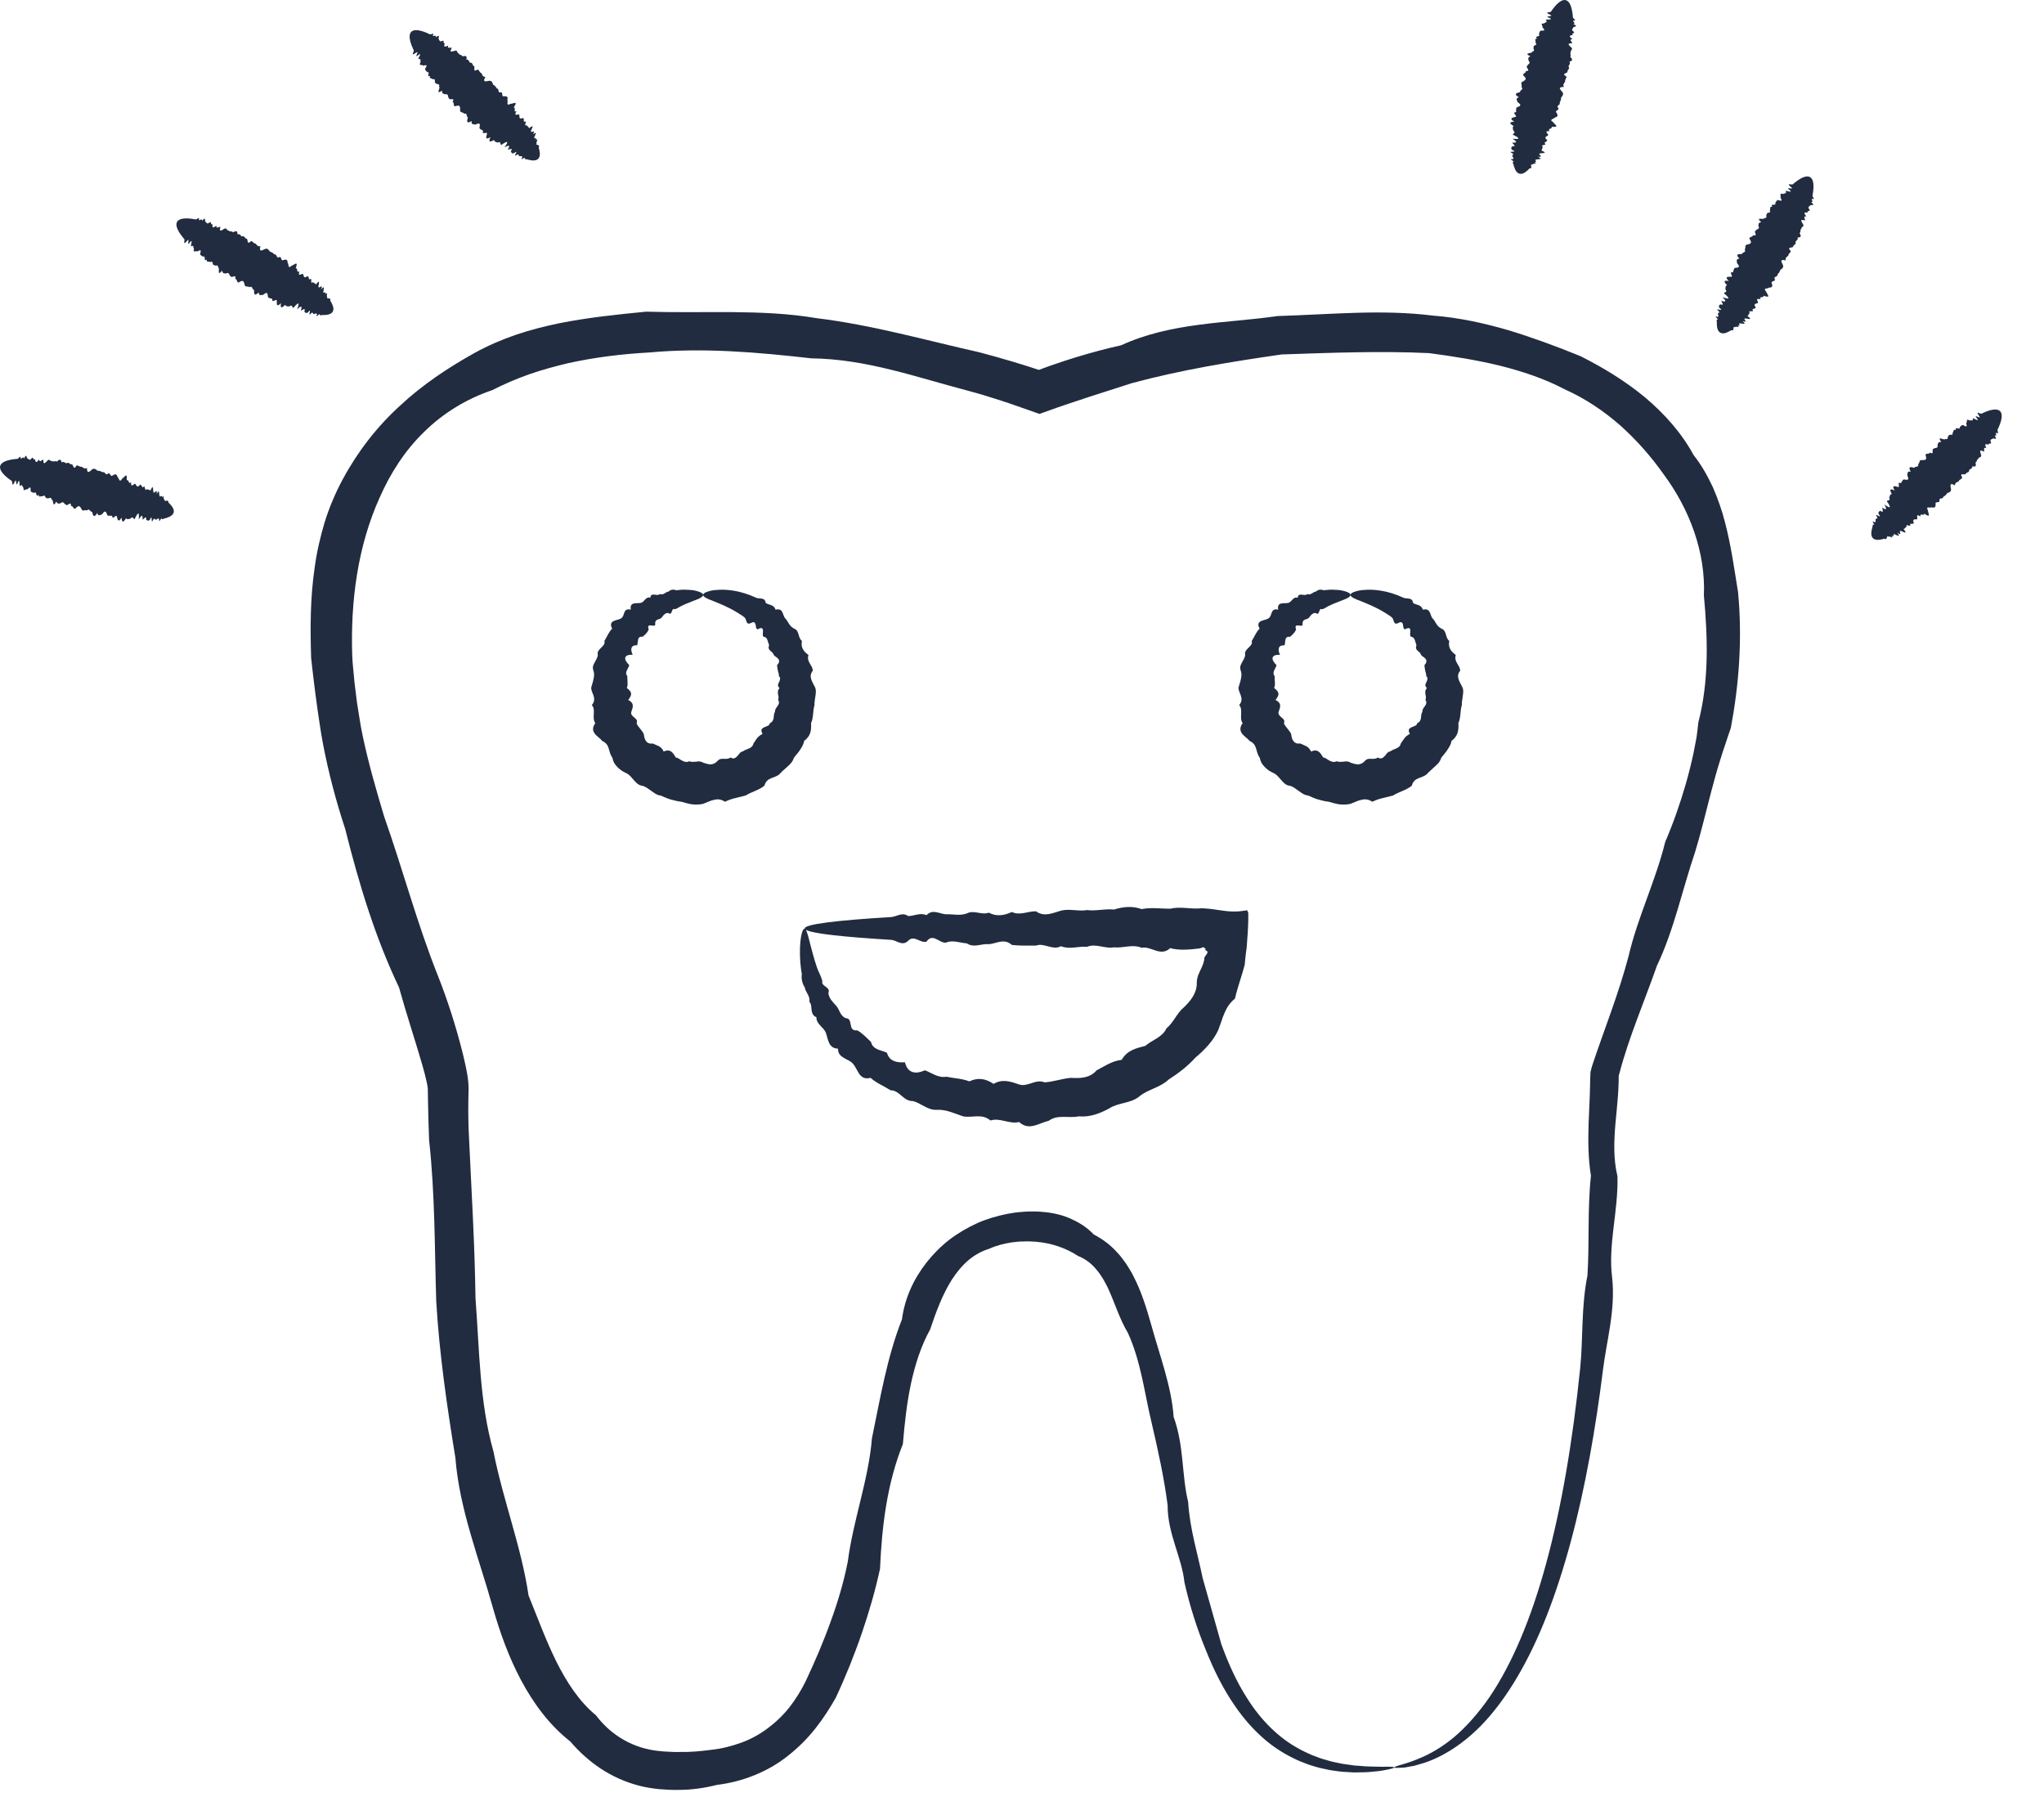
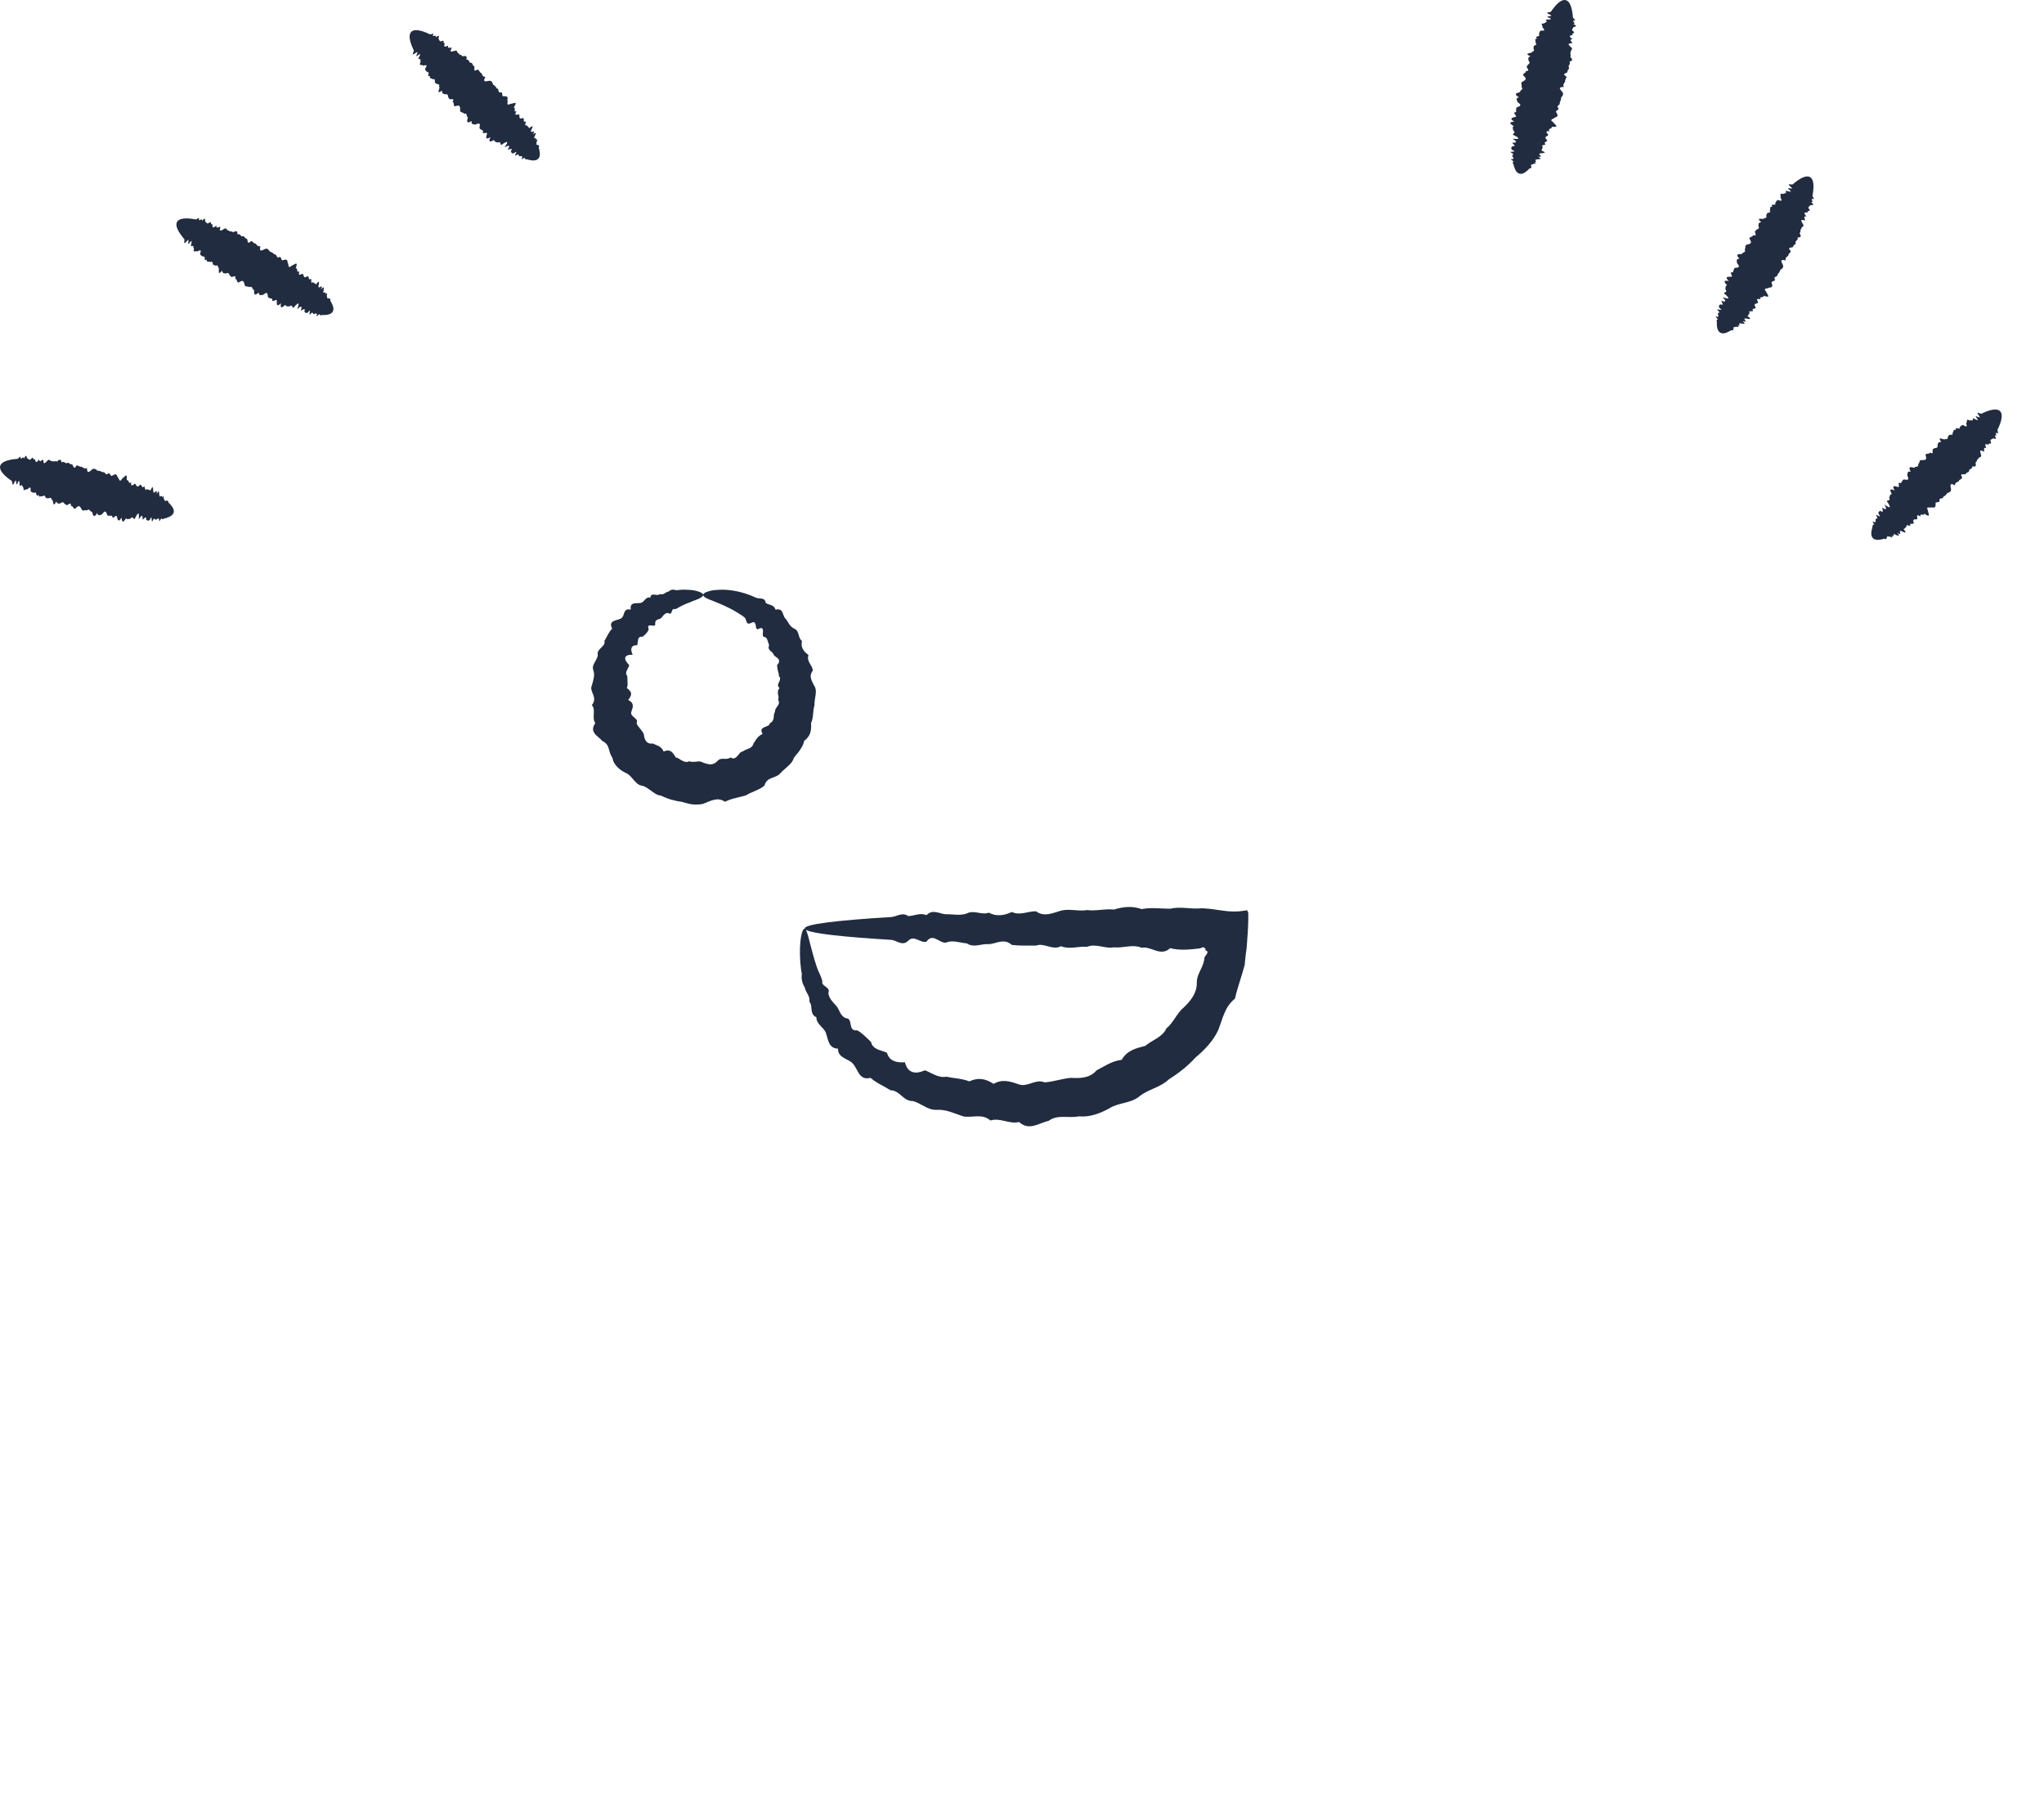
<svg xmlns="http://www.w3.org/2000/svg" width="43" height="38" viewBox="0 0 43 38" fill="none">
-   <path d="M29.332 37.184C29.334 37.197 29.254 37.218 29.093 37.247C29.013 37.263 28.911 37.269 28.791 37.281C28.73 37.286 28.665 37.285 28.594 37.287C28.558 37.288 28.522 37.288 28.485 37.289C28.447 37.287 28.407 37.285 28.368 37.282C28.328 37.28 28.286 37.277 28.243 37.275C28.201 37.272 28.157 37.264 28.112 37.259C28.067 37.253 28.021 37.246 27.974 37.239C27.927 37.23 27.88 37.219 27.831 37.208C27.732 37.191 27.632 37.154 27.526 37.123C27.423 37.082 27.314 37.045 27.207 36.988C26.991 36.883 26.769 36.742 26.562 36.556C26.354 36.372 26.157 36.148 25.981 35.891C25.743 35.55 25.541 35.151 25.367 34.714C25.187 34.277 25.032 33.8 24.917 33.289C24.863 32.765 24.561 32.262 24.564 31.673C24.492 31.1 24.362 30.511 24.22 29.903C24.075 29.298 24.003 28.645 23.727 28.04C23.555 27.753 23.462 27.44 23.326 27.138C23.293 27.06 23.251 26.99 23.212 26.916C23.167 26.848 23.125 26.775 23.07 26.715C22.967 26.586 22.833 26.484 22.681 26.424C22.415 26.25 22.114 26.151 21.786 26.123C21.704 26.12 21.62 26.112 21.537 26.118C21.495 26.12 21.452 26.117 21.411 26.123L21.287 26.137C21.125 26.162 20.964 26.201 20.815 26.27C20.655 26.318 20.504 26.402 20.37 26.515C20.237 26.629 20.122 26.77 20.023 26.924C19.826 27.235 19.692 27.598 19.567 27.97C19.374 28.319 19.249 28.713 19.162 29.119C19.076 29.527 19.03 29.949 18.994 30.38C18.667 31.197 18.554 32.074 18.513 33.005C18.415 33.455 18.286 33.905 18.131 34.358C18.054 34.584 17.968 34.809 17.878 35.037C17.786 35.263 17.688 35.491 17.581 35.72C17.456 35.94 17.317 36.157 17.153 36.364C16.99 36.57 16.8 36.762 16.587 36.93C16.162 37.274 15.621 37.486 15.081 37.551C14.816 37.618 14.542 37.657 14.27 37.656C14.133 37.661 14.001 37.649 13.865 37.64C13.726 37.626 13.576 37.603 13.436 37.565C13.151 37.491 12.878 37.367 12.636 37.207C12.393 37.046 12.18 36.851 11.998 36.638C11.553 36.289 11.219 35.83 10.961 35.347C10.703 34.863 10.519 34.349 10.37 33.828C10.225 33.307 10.05 32.796 9.9 32.273C9.749 31.75 9.623 31.217 9.58 30.669C9.404 29.588 9.243 28.491 9.177 27.375C9.142 26.254 9.153 25.128 9.027 23.986C9.017 23.7 9.007 23.412 9.003 23.125L9 22.908L8.994 22.857L8.98 22.779C8.956 22.664 8.921 22.533 8.884 22.404C8.731 21.877 8.548 21.329 8.394 20.773C7.894 19.724 7.552 18.598 7.261 17.436C7.074 16.869 6.919 16.287 6.8 15.678C6.771 15.525 6.744 15.367 6.723 15.217C6.702 15.065 6.675 14.914 6.657 14.76C6.638 14.607 6.615 14.455 6.598 14.3C6.581 14.146 6.56 13.992 6.545 13.836C6.526 13.212 6.525 12.578 6.62 11.941C6.661 11.622 6.736 11.306 6.828 10.993C6.925 10.681 7.052 10.377 7.209 10.086C7.521 9.505 7.929 8.978 8.41 8.54C8.885 8.095 9.424 7.738 9.982 7.426C10.262 7.271 10.556 7.146 10.854 7.043C11.153 6.941 11.459 6.865 11.762 6.801C12.375 6.679 12.986 6.616 13.592 6.557C14.203 6.575 14.802 6.563 15.401 6.566C15.999 6.572 16.597 6.594 17.18 6.694C18.356 6.837 19.479 7.16 20.605 7.412C20.842 7.474 21.078 7.541 21.312 7.611C21.43 7.645 21.546 7.683 21.662 7.719L21.835 7.776L21.859 7.781L21.872 7.776L21.941 7.75C22.019 7.72 22.096 7.694 22.174 7.667C22.329 7.612 22.486 7.563 22.642 7.514C22.956 7.418 23.272 7.334 23.589 7.263C24.11 7.023 24.665 6.907 25.22 6.833C25.775 6.759 26.331 6.728 26.877 6.649C27.429 6.632 27.975 6.597 28.52 6.581C29.065 6.565 29.611 6.573 30.148 6.64C30.689 6.681 31.22 6.798 31.736 6.948C32.251 7.105 32.752 7.29 33.249 7.493C33.729 7.734 34.189 8.015 34.603 8.357C35.013 8.702 35.377 9.108 35.628 9.573C35.794 9.78 35.921 10.012 36.033 10.248C36.136 10.487 36.224 10.731 36.287 10.98C36.418 11.476 36.484 11.971 36.564 12.459C36.657 13.442 36.583 14.403 36.412 15.314C36.374 15.427 36.331 15.544 36.296 15.658C36.257 15.768 36.222 15.877 36.189 15.986C36.12 16.203 36.061 16.42 36.004 16.636C35.89 17.066 35.791 17.497 35.664 17.912C35.386 18.733 35.215 19.568 34.858 20.315C34.585 21.092 34.264 21.828 34.068 22.582C34.046 22.64 34.055 22.642 34.052 22.767C34.049 22.864 34.044 22.96 34.037 23.057C34.023 23.25 34.002 23.441 33.985 23.63C33.953 24.008 33.938 24.379 34.027 24.747C34.046 25.483 33.827 26.18 33.914 26.87C33.991 27.562 33.796 28.209 33.72 28.835C33.642 29.463 33.55 30.063 33.446 30.632C33.212 31.915 32.909 33.048 32.536 33.998C32.164 34.947 31.711 35.71 31.225 36.232C30.737 36.756 30.23 37.017 29.878 37.112C29.835 37.125 29.793 37.137 29.754 37.148C29.715 37.154 29.678 37.161 29.644 37.168C29.61 37.173 29.579 37.179 29.551 37.185C29.522 37.186 29.496 37.188 29.473 37.19C29.381 37.196 29.333 37.194 29.332 37.184C29.331 37.172 29.386 37.152 29.492 37.123C29.599 37.092 29.757 37.042 29.952 36.953C30.147 36.864 30.378 36.727 30.618 36.522C30.856 36.316 31.102 36.042 31.337 35.701C31.804 35.014 32.212 34.055 32.529 32.884C32.848 31.714 33.084 30.333 33.243 28.781C33.306 28.159 33.261 27.504 33.395 26.835C33.44 26.16 33.392 25.458 33.469 24.734C33.409 24.37 33.408 24.002 33.42 23.629C33.428 23.442 33.436 23.253 33.444 23.063C33.446 22.968 33.449 22.873 33.452 22.778L33.453 22.706V22.688L33.455 22.661L33.457 22.605L33.46 22.549C33.467 22.53 33.47 22.511 33.475 22.493L33.49 22.437C33.495 22.419 33.501 22.397 33.505 22.389C33.751 21.651 34.051 20.911 34.261 20.115C34.446 19.311 34.824 18.549 35.032 17.711C35.203 17.312 35.347 16.901 35.469 16.477C35.529 16.266 35.582 16.051 35.628 15.837C35.648 15.729 35.67 15.621 35.69 15.514C35.703 15.408 35.719 15.308 35.728 15.199C35.954 14.338 35.928 13.421 35.845 12.528C35.885 11.615 35.539 10.706 34.999 9.979C34.737 9.608 34.435 9.264 34.091 8.955C33.743 8.649 33.348 8.382 32.91 8.187C32.486 7.963 32.019 7.81 31.541 7.69C31.06 7.574 30.566 7.495 30.063 7.429C29.047 7.381 28.018 7.421 26.961 7.457C25.917 7.608 24.857 7.778 23.807 8.062C23.509 8.158 23.211 8.253 22.911 8.35C22.762 8.4 22.613 8.45 22.463 8.499L22.24 8.575L21.867 8.708C21.707 8.652 21.547 8.595 21.387 8.539C21.276 8.501 21.165 8.461 21.053 8.426C20.829 8.353 20.603 8.284 20.374 8.223C19.835 8.082 19.299 7.915 18.75 7.78C18.203 7.645 17.641 7.545 17.069 7.539C15.943 7.411 14.795 7.31 13.653 7.416C13.082 7.447 12.512 7.517 11.955 7.64C11.677 7.705 11.402 7.781 11.133 7.874C10.866 7.969 10.605 8.08 10.355 8.208C9.819 8.389 9.323 8.69 8.923 9.086C8.517 9.478 8.211 9.959 7.986 10.47C7.526 11.491 7.372 12.642 7.41 13.792C7.416 13.936 7.431 14.079 7.445 14.223C7.456 14.367 7.477 14.51 7.494 14.653C7.51 14.797 7.536 14.939 7.558 15.082C7.58 15.228 7.604 15.361 7.634 15.501C7.752 16.058 7.914 16.621 8.082 17.18C8.471 18.282 8.77 19.414 9.2 20.496C9.416 21.038 9.591 21.589 9.737 22.169C9.772 22.317 9.807 22.463 9.834 22.628C9.84 22.669 9.845 22.717 9.851 22.761C9.856 22.806 9.857 22.871 9.858 22.92L9.853 23.131C9.848 23.414 9.853 23.696 9.869 23.978C9.921 25.103 9.989 26.211 10.003 27.311C10.087 28.403 10.086 29.5 10.38 30.532C10.483 31.055 10.632 31.562 10.772 32.062C10.912 32.563 11.044 33.055 11.119 33.565C11.31 34.037 11.482 34.506 11.699 34.946C11.916 35.382 12.182 35.795 12.538 36.087C12.814 36.457 13.212 36.709 13.636 36.801C13.742 36.826 13.847 36.838 13.959 36.847C14.075 36.852 14.19 36.863 14.304 36.858C14.532 36.863 14.754 36.84 14.969 36.812C15.186 36.789 15.393 36.735 15.593 36.663C15.793 36.591 15.979 36.488 16.149 36.361C16.32 36.234 16.475 36.085 16.609 35.916C16.742 35.745 16.857 35.558 16.953 35.362C17.046 35.163 17.136 34.962 17.223 34.759C17.307 34.554 17.391 34.35 17.466 34.139C17.62 33.721 17.749 33.29 17.835 32.854C17.95 31.969 18.273 31.131 18.343 30.259C18.52 29.409 18.659 28.557 18.975 27.756C19.031 27.32 19.216 26.911 19.495 26.556C19.636 26.379 19.796 26.217 19.977 26.077C20.159 25.939 20.358 25.825 20.562 25.731C20.769 25.64 20.984 25.579 21.198 25.536L21.358 25.51C21.412 25.501 21.465 25.5 21.519 25.495C21.626 25.483 21.733 25.487 21.84 25.488C22.055 25.502 22.273 25.534 22.476 25.619C22.677 25.701 22.867 25.817 23.01 25.972C23.199 26.068 23.368 26.198 23.502 26.349C23.574 26.422 23.63 26.505 23.689 26.584C23.741 26.667 23.796 26.75 23.838 26.836C24.017 27.177 24.121 27.531 24.218 27.869C24.405 28.544 24.646 29.172 24.69 29.81C24.912 30.414 24.857 31.037 24.995 31.595C25.031 32.172 25.198 32.694 25.3 33.197C25.439 33.688 25.569 34.151 25.693 34.589C25.846 35.014 26.024 35.398 26.233 35.723C26.541 36.216 26.925 36.573 27.314 36.784C27.409 36.841 27.509 36.88 27.601 36.924C27.697 36.958 27.788 36.999 27.88 37.021C27.925 37.034 27.969 37.047 28.012 37.059C28.057 37.068 28.099 37.078 28.142 37.087C28.184 37.095 28.224 37.105 28.265 37.111C28.305 37.117 28.344 37.122 28.382 37.127C28.421 37.133 28.457 37.138 28.494 37.143C28.53 37.146 28.565 37.148 28.599 37.15C28.667 37.155 28.73 37.163 28.79 37.163C28.907 37.164 29.006 37.171 29.087 37.169C29.247 37.166 29.331 37.17 29.332 37.184Z" fill="#212C40" />
  <path d="M14.792 12.516C14.792 12.543 14.758 12.57 14.696 12.598C14.665 12.613 14.627 12.625 14.582 12.643C14.54 12.662 14.489 12.682 14.434 12.702C14.398 12.717 14.36 12.737 14.32 12.755C14.3 12.767 14.28 12.779 14.259 12.79C14.239 12.802 14.217 12.812 14.194 12.818C14.121 12.771 14.148 12.969 14.059 12.896C13.999 12.892 13.957 12.937 13.922 12.99C13.886 13.042 13.793 13.011 13.782 13.105C13.798 13.178 13.752 13.165 13.705 13.158C13.659 13.152 13.614 13.155 13.647 13.24C13.622 13.309 13.573 13.351 13.519 13.396C13.455 13.387 13.433 13.418 13.424 13.456C13.415 13.494 13.416 13.539 13.404 13.575C13.262 13.569 13.26 13.668 13.31 13.775C13.119 13.766 13.11 13.871 13.238 13.993C13.226 14.031 13.205 14.065 13.188 14.102C13.18 14.121 13.173 14.141 13.172 14.162C13.173 14.183 13.181 14.204 13.197 14.227C13.197 14.268 13.199 14.309 13.201 14.351C13.205 14.392 13.204 14.432 13.187 14.474C13.241 14.516 13.275 14.554 13.276 14.594C13.278 14.614 13.272 14.634 13.261 14.656C13.252 14.678 13.236 14.7 13.215 14.725C13.347 14.791 13.319 14.87 13.281 14.976C13.264 15.027 13.305 15.062 13.341 15.093C13.379 15.126 13.418 15.153 13.392 15.216C13.405 15.26 13.44 15.293 13.466 15.329C13.493 15.366 13.524 15.399 13.543 15.442C13.547 15.467 13.55 15.494 13.557 15.52C13.565 15.544 13.575 15.568 13.588 15.587C13.602 15.607 13.62 15.624 13.643 15.634C13.667 15.644 13.698 15.647 13.734 15.642C13.78 15.663 13.824 15.681 13.866 15.701C13.907 15.723 13.937 15.759 13.961 15.81C14.109 15.748 14.153 15.834 14.218 15.937C14.267 15.941 14.305 15.98 14.35 16.002C14.394 16.024 14.442 16.045 14.497 16.016C14.544 16.032 14.595 16.029 14.645 16.024C14.695 16.016 14.743 16.013 14.792 16.045C14.842 16.062 14.895 16.078 14.945 16.081C14.996 16.08 15.046 16.061 15.088 16.016C15.128 15.966 15.173 15.961 15.225 15.964C15.275 15.967 15.328 15.967 15.368 15.936C15.437 15.98 15.478 15.942 15.513 15.905C15.55 15.868 15.571 15.813 15.624 15.81C15.663 15.782 15.709 15.765 15.754 15.747C15.801 15.729 15.838 15.697 15.851 15.641C15.864 15.621 15.878 15.603 15.89 15.583C15.903 15.563 15.915 15.543 15.93 15.526C15.945 15.508 15.96 15.492 15.98 15.479C15.998 15.464 16.017 15.451 16.042 15.441C15.993 15.348 16.028 15.324 16.076 15.301C16.122 15.279 16.194 15.267 16.193 15.216C16.248 15.193 16.268 15.151 16.275 15.106C16.28 15.059 16.279 15.012 16.304 14.975C16.299 14.928 16.33 14.893 16.357 14.854C16.387 14.816 16.4 14.771 16.37 14.725C16.377 14.704 16.378 14.683 16.378 14.661C16.375 14.64 16.37 14.619 16.367 14.598C16.359 14.555 16.365 14.515 16.399 14.474C16.349 14.432 16.367 14.393 16.389 14.35C16.409 14.307 16.427 14.262 16.388 14.227L16.38 14.168L16.364 14.11C16.355 14.072 16.352 14.033 16.347 13.993C16.405 13.933 16.396 13.891 16.37 13.859C16.345 13.827 16.294 13.807 16.275 13.775C16.259 13.696 16.131 13.69 16.181 13.575C16.166 13.541 16.159 13.503 16.145 13.467C16.133 13.432 16.113 13.401 16.065 13.396C16.035 13.379 16.052 13.318 16.051 13.269C16.051 13.22 16.028 13.189 15.938 13.24C15.902 13.231 15.904 13.18 15.895 13.14C15.885 13.1 15.866 13.07 15.802 13.105C15.685 13.166 15.712 13.027 15.663 12.99C15.619 12.951 15.569 12.926 15.525 12.896C15.319 12.766 15.132 12.698 15.002 12.643C14.869 12.596 14.792 12.556 14.792 12.516C14.792 12.494 14.816 12.473 14.864 12.454C14.912 12.438 14.986 12.413 15.082 12.411C15.273 12.394 15.568 12.418 15.904 12.574C15.967 12.607 16.097 12.558 16.108 12.684C16.14 12.708 16.184 12.716 16.226 12.732C16.267 12.749 16.302 12.776 16.314 12.827C16.392 12.806 16.433 12.831 16.455 12.874C16.478 12.916 16.487 12.97 16.516 13.007C16.551 13.038 16.571 13.083 16.598 13.123C16.623 13.163 16.655 13.199 16.706 13.225C16.825 13.269 16.78 13.416 16.871 13.484C16.843 13.615 16.896 13.698 17.008 13.78C16.987 13.844 17.002 13.896 17.03 13.947C17.045 13.972 17.061 13.998 17.075 14.024C17.088 14.051 17.097 14.078 17.101 14.107C17.047 14.176 17.048 14.231 17.065 14.288C17.081 14.345 17.119 14.401 17.147 14.461C17.174 14.522 17.162 14.585 17.154 14.646C17.149 14.678 17.143 14.708 17.141 14.739C17.135 14.771 17.132 14.801 17.135 14.834C17.096 14.955 17.119 15.092 17.062 15.214C17.068 15.286 17.064 15.357 17.044 15.421C17.022 15.486 16.977 15.543 16.916 15.588C16.907 15.66 16.868 15.717 16.831 15.776C16.793 15.836 16.744 15.885 16.702 15.941C16.691 15.977 16.675 16.009 16.654 16.038C16.632 16.066 16.607 16.091 16.581 16.115L16.501 16.187C16.474 16.211 16.446 16.233 16.423 16.26C16.378 16.318 16.303 16.343 16.233 16.368C16.163 16.395 16.107 16.434 16.081 16.53C15.965 16.625 15.814 16.656 15.686 16.736L15.467 16.791C15.393 16.807 15.322 16.833 15.252 16.867C15.163 16.81 15.09 16.809 15.017 16.828C14.944 16.843 14.87 16.882 14.792 16.911C14.715 16.929 14.636 16.93 14.56 16.922C14.483 16.911 14.407 16.888 14.334 16.867C14.258 16.86 14.184 16.839 14.11 16.82C14.037 16.799 13.968 16.765 13.899 16.737C13.82 16.731 13.76 16.679 13.699 16.637C13.636 16.595 13.582 16.544 13.504 16.53C13.424 16.518 13.375 16.457 13.326 16.403C13.276 16.348 13.236 16.288 13.164 16.261C13.13 16.244 13.096 16.226 13.067 16.205C13.037 16.183 13.009 16.159 12.985 16.134C12.96 16.108 12.938 16.079 12.919 16.049C12.902 16.016 12.891 15.98 12.883 15.942C12.841 15.885 12.824 15.812 12.805 15.745C12.785 15.677 12.749 15.624 12.669 15.588C12.629 15.534 12.554 15.492 12.512 15.434C12.47 15.378 12.454 15.306 12.524 15.214C12.482 15.158 12.489 15.087 12.492 15.022C12.492 14.955 12.502 14.89 12.45 14.834C12.48 14.798 12.495 14.765 12.497 14.734C12.502 14.703 12.498 14.673 12.489 14.643C12.471 14.584 12.432 14.523 12.438 14.462C12.454 14.402 12.475 14.344 12.486 14.286C12.498 14.227 12.507 14.171 12.484 14.109C12.472 14.077 12.47 14.046 12.475 14.017C12.482 13.99 12.495 13.963 12.51 13.937C12.539 13.885 12.569 13.836 12.577 13.78C12.558 13.715 12.602 13.67 12.644 13.629C12.685 13.587 12.733 13.552 12.714 13.485C12.772 13.396 12.804 13.296 12.879 13.226C12.828 13.132 12.861 13.089 12.911 13.065C12.963 13.04 13.03 13.035 13.069 13.007C13.11 12.982 13.118 12.927 13.136 12.881C13.155 12.836 13.19 12.804 13.271 12.827C13.255 12.745 13.284 12.709 13.33 12.697C13.375 12.685 13.434 12.693 13.477 12.684C13.562 12.669 13.576 12.545 13.681 12.574C13.694 12.445 13.835 12.558 13.878 12.497C13.963 12.528 13.998 12.452 14.062 12.447C14.086 12.425 14.112 12.412 14.14 12.406C14.168 12.403 14.198 12.407 14.229 12.418C14.281 12.413 14.33 12.406 14.376 12.405C14.446 12.407 14.506 12.409 14.557 12.414C14.61 12.42 14.654 12.433 14.688 12.443C14.758 12.465 14.792 12.489 14.792 12.516Z" fill="#212C40" />
-   <path d="M28.411 12.516C28.411 12.543 28.377 12.57 28.315 12.598C28.284 12.613 28.245 12.625 28.202 12.643C28.158 12.662 28.108 12.682 28.053 12.702C28.017 12.717 27.979 12.737 27.938 12.755C27.919 12.767 27.899 12.78 27.878 12.79C27.858 12.802 27.836 12.813 27.812 12.819C27.74 12.771 27.767 12.97 27.678 12.896C27.618 12.892 27.576 12.938 27.541 12.991C27.505 13.042 27.412 13.013 27.401 13.105C27.417 13.179 27.371 13.166 27.324 13.159C27.278 13.153 27.233 13.156 27.266 13.24C27.241 13.31 27.191 13.352 27.138 13.398C27.073 13.387 27.052 13.418 27.042 13.456C27.033 13.495 27.035 13.541 27.023 13.576C26.881 13.569 26.878 13.669 26.928 13.776C26.737 13.767 26.729 13.871 26.855 13.994C26.844 14.031 26.823 14.066 26.806 14.103C26.798 14.122 26.791 14.141 26.791 14.162C26.791 14.183 26.799 14.205 26.815 14.227C26.815 14.269 26.816 14.309 26.82 14.351C26.823 14.392 26.822 14.432 26.804 14.474C26.859 14.516 26.893 14.555 26.894 14.594C26.896 14.614 26.891 14.634 26.879 14.656C26.87 14.678 26.855 14.7 26.833 14.725C26.965 14.791 26.938 14.869 26.899 14.975C26.882 15.027 26.924 15.062 26.959 15.093C26.997 15.126 27.036 15.153 27.01 15.216C27.024 15.26 27.059 15.292 27.085 15.329C27.111 15.365 27.143 15.399 27.162 15.441C27.166 15.466 27.169 15.494 27.176 15.52C27.183 15.544 27.193 15.566 27.207 15.587C27.221 15.606 27.239 15.622 27.262 15.633C27.285 15.644 27.317 15.646 27.354 15.641C27.399 15.661 27.443 15.68 27.485 15.701C27.526 15.723 27.556 15.759 27.58 15.81C27.729 15.748 27.772 15.834 27.837 15.936C27.886 15.941 27.924 15.979 27.968 16.002C28.014 16.024 28.061 16.045 28.116 16.016C28.163 16.032 28.214 16.029 28.264 16.024C28.314 16.016 28.362 16.013 28.412 16.045C28.461 16.062 28.513 16.078 28.564 16.081C28.616 16.08 28.665 16.061 28.707 16.016C28.747 15.966 28.792 15.96 28.844 15.964C28.894 15.967 28.947 15.967 28.986 15.936C29.055 15.98 29.096 15.942 29.131 15.905C29.168 15.868 29.19 15.813 29.243 15.81C29.282 15.782 29.327 15.765 29.373 15.746C29.419 15.729 29.457 15.697 29.469 15.641C29.498 15.603 29.52 15.561 29.549 15.526C29.563 15.508 29.579 15.492 29.598 15.479C29.616 15.464 29.636 15.451 29.66 15.441C29.611 15.348 29.647 15.324 29.694 15.301C29.741 15.279 29.813 15.267 29.812 15.216C29.866 15.193 29.887 15.151 29.893 15.106C29.899 15.059 29.897 15.012 29.923 14.975C29.918 14.928 29.948 14.893 29.976 14.854C30.006 14.816 30.018 14.771 29.988 14.725C29.996 14.704 29.997 14.683 29.997 14.661C29.993 14.64 29.989 14.619 29.986 14.598C29.978 14.555 29.984 14.515 30.018 14.473C29.967 14.432 29.986 14.393 30.008 14.349C30.028 14.307 30.045 14.262 30.007 14.227L29.998 14.167L29.982 14.11C29.973 14.072 29.97 14.032 29.966 13.993C30.023 13.933 30.014 13.891 29.988 13.859C29.964 13.826 29.913 13.807 29.893 13.775C29.877 13.696 29.75 13.69 29.799 13.575C29.785 13.541 29.777 13.503 29.764 13.467C29.751 13.432 29.731 13.401 29.684 13.396C29.653 13.379 29.67 13.318 29.669 13.268C29.67 13.22 29.647 13.189 29.556 13.24C29.52 13.231 29.523 13.18 29.514 13.14C29.504 13.1 29.485 13.07 29.421 13.105C29.304 13.166 29.331 13.027 29.282 12.99C29.238 12.951 29.188 12.926 29.144 12.896C28.938 12.766 28.751 12.698 28.62 12.643C28.488 12.596 28.411 12.556 28.411 12.516C28.411 12.494 28.435 12.473 28.483 12.454C28.531 12.438 28.605 12.413 28.7 12.411C28.891 12.394 29.186 12.418 29.522 12.574C29.586 12.607 29.715 12.558 29.726 12.684C29.758 12.708 29.803 12.716 29.845 12.732C29.885 12.749 29.92 12.776 29.932 12.827C30.01 12.806 30.052 12.831 30.074 12.874C30.097 12.916 30.106 12.97 30.134 13.007C30.17 13.038 30.19 13.083 30.215 13.123C30.242 13.163 30.273 13.199 30.324 13.225C30.443 13.269 30.398 13.416 30.489 13.484C30.462 13.615 30.515 13.698 30.626 13.78C30.606 13.844 30.62 13.896 30.649 13.947C30.663 13.972 30.679 13.998 30.694 14.024C30.706 14.051 30.716 14.078 30.72 14.107C30.665 14.176 30.667 14.231 30.684 14.288C30.7 14.344 30.738 14.401 30.766 14.461C30.793 14.522 30.781 14.584 30.772 14.646C30.767 14.677 30.762 14.708 30.759 14.739C30.753 14.77 30.75 14.801 30.753 14.834C30.714 14.954 30.736 15.092 30.68 15.214C30.686 15.284 30.682 15.356 30.662 15.421C30.64 15.486 30.596 15.543 30.535 15.588C30.526 15.659 30.487 15.717 30.449 15.776C30.412 15.835 30.363 15.885 30.321 15.941C30.31 15.977 30.294 16.009 30.273 16.038C30.251 16.066 30.226 16.091 30.199 16.114C30.147 16.165 30.092 16.208 30.041 16.26C29.997 16.318 29.922 16.343 29.852 16.368C29.782 16.395 29.726 16.434 29.7 16.53C29.584 16.625 29.433 16.656 29.306 16.736L29.086 16.791C29.012 16.807 28.942 16.833 28.87 16.867C28.782 16.81 28.709 16.809 28.635 16.828C28.562 16.843 28.489 16.882 28.412 16.911C28.334 16.929 28.255 16.93 28.178 16.922C28.101 16.911 28.026 16.888 27.952 16.867C27.876 16.86 27.802 16.839 27.728 16.819C27.655 16.799 27.587 16.764 27.518 16.736C27.439 16.73 27.378 16.679 27.317 16.637C27.255 16.595 27.202 16.543 27.124 16.53C27.043 16.518 26.994 16.457 26.946 16.402C26.895 16.348 26.855 16.287 26.782 16.26C26.749 16.243 26.716 16.226 26.685 16.205C26.657 16.183 26.629 16.159 26.604 16.134C26.579 16.108 26.557 16.079 26.538 16.049C26.521 16.016 26.51 15.98 26.502 15.942C26.46 15.886 26.443 15.812 26.424 15.745C26.404 15.677 26.368 15.624 26.288 15.588C26.247 15.534 26.173 15.492 26.13 15.435C26.089 15.378 26.073 15.306 26.142 15.214C26.101 15.159 26.108 15.088 26.11 15.022C26.11 14.955 26.12 14.89 26.069 14.834C26.098 14.798 26.113 14.766 26.116 14.734C26.12 14.703 26.116 14.673 26.107 14.644C26.089 14.584 26.05 14.523 26.055 14.462C26.072 14.402 26.094 14.344 26.105 14.286C26.117 14.227 26.124 14.171 26.102 14.109C26.09 14.076 26.088 14.046 26.093 14.017C26.1 13.989 26.113 13.963 26.128 13.937C26.157 13.885 26.188 13.836 26.196 13.78C26.176 13.715 26.221 13.67 26.263 13.629C26.304 13.587 26.352 13.552 26.332 13.486C26.391 13.397 26.423 13.296 26.499 13.226C26.446 13.132 26.48 13.089 26.53 13.066C26.581 13.042 26.649 13.036 26.687 13.007C26.729 12.983 26.737 12.927 26.756 12.882C26.774 12.836 26.81 12.804 26.889 12.828C26.874 12.745 26.903 12.71 26.948 12.698C26.994 12.686 27.052 12.693 27.096 12.685C27.181 12.669 27.195 12.546 27.3 12.576C27.314 12.446 27.454 12.558 27.496 12.498C27.582 12.528 27.617 12.452 27.68 12.447C27.704 12.426 27.731 12.413 27.759 12.407C27.787 12.403 27.817 12.407 27.847 12.418C27.9 12.413 27.949 12.407 27.995 12.405C28.064 12.407 28.125 12.409 28.176 12.414C28.228 12.42 28.272 12.433 28.307 12.443C28.377 12.465 28.411 12.489 28.411 12.516Z" fill="#212C40" />
  <path d="M16.923 19.539C16.982 19.538 17.015 19.783 17.134 20.19C17.157 20.257 17.176 20.33 17.206 20.405C17.24 20.479 17.277 20.556 17.301 20.642C17.282 20.695 17.328 20.728 17.373 20.761C17.418 20.793 17.454 20.828 17.426 20.894C17.433 20.944 17.455 20.99 17.483 21.034C17.513 21.076 17.551 21.114 17.587 21.155C17.662 21.232 17.666 21.365 17.789 21.419C17.876 21.423 17.884 21.488 17.896 21.557C17.907 21.625 17.93 21.691 18.035 21.676C18.145 21.739 18.23 21.831 18.325 21.922C18.341 22.005 18.397 22.045 18.459 22.075C18.523 22.103 18.596 22.117 18.659 22.148C18.709 22.328 18.868 22.361 19.038 22.348C19.089 22.57 19.254 22.611 19.455 22.517C19.6 22.567 19.732 22.683 19.909 22.652C20.067 22.687 20.234 22.688 20.392 22.75C20.577 22.663 20.736 22.692 20.902 22.803C21.085 22.695 21.25 22.75 21.431 22.812C21.615 22.881 21.785 22.69 21.974 22.771C22.159 22.759 22.336 22.694 22.523 22.676C22.715 22.686 22.923 22.688 23.068 22.519C23.241 22.428 23.396 22.32 23.597 22.297C23.712 22.096 23.894 22.055 24.094 22.003C24.238 21.878 24.452 21.826 24.539 21.634C24.692 21.511 24.754 21.315 24.908 21.19C25.049 21.055 25.178 20.892 25.177 20.685C25.177 20.634 25.184 20.586 25.198 20.542C25.212 20.496 25.234 20.455 25.252 20.412C25.272 20.369 25.295 20.326 25.31 20.28C25.326 20.235 25.337 20.189 25.338 20.141C25.42 20.029 25.409 20.033 25.39 20.008C25.372 19.988 25.34 20 25.364 19.966C25.363 19.964 25.363 19.963 25.363 19.96C25.362 19.96 25.359 19.96 25.358 19.959C25.355 19.958 25.353 19.956 25.35 19.954C25.346 19.949 25.341 19.942 25.333 19.936C25.326 19.93 25.315 19.927 25.303 19.929C25.297 19.929 25.291 19.931 25.285 19.936L25.282 19.939L25.279 19.941L25.27 19.943C25.257 19.946 25.244 19.95 25.231 19.954C25.024 19.977 24.819 20.001 24.617 19.947C24.415 20.137 24.215 19.898 24.018 19.939C23.82 19.859 23.627 19.951 23.434 19.93C23.243 19.965 23.055 19.842 22.869 19.919C22.683 19.903 22.501 19.98 22.321 19.907C22.142 20.001 21.966 19.827 21.794 19.894C21.622 19.893 21.453 19.899 21.287 19.88C21.122 19.731 20.96 19.854 20.803 19.864C20.645 19.847 20.491 19.949 20.34 19.847C20.191 19.836 20.045 19.77 19.903 19.83C19.761 19.852 19.624 19.614 19.49 19.812C19.358 19.847 19.228 19.66 19.105 19.793C18.98 19.915 18.861 19.778 18.746 19.773C18.631 19.765 18.521 19.758 18.416 19.751C17.471 19.687 16.93 19.613 16.93 19.532C16.93 19.444 17.598 19.362 18.746 19.293C18.861 19.286 18.98 19.182 19.105 19.272C19.228 19.273 19.358 19.193 19.49 19.254C19.624 19.115 19.761 19.228 19.903 19.235C20.045 19.228 20.191 19.272 20.34 19.217C20.491 19.137 20.645 19.258 20.803 19.201C20.96 19.286 21.122 19.263 21.287 19.186C21.453 19.268 21.622 19.168 21.794 19.172C21.966 19.298 22.142 19.209 22.321 19.158C22.501 19.112 22.683 19.178 22.869 19.146C23.055 19.171 23.243 19.114 23.434 19.135C23.627 19.076 23.82 19.054 24.018 19.126C24.215 19.085 24.415 19.118 24.617 19.118C24.819 19.068 25.023 19.124 25.231 19.112C25.244 19.11 25.257 19.109 25.27 19.109H25.298L25.333 19.111C25.38 19.113 25.428 19.118 25.474 19.123C25.562 19.135 25.651 19.148 25.74 19.16C25.826 19.172 25.91 19.179 26.005 19.176C26.052 19.175 26.102 19.171 26.157 19.162C26.171 19.161 26.185 19.158 26.199 19.156L26.221 19.153C26.227 19.152 26.239 19.146 26.238 19.154C26.244 19.171 26.252 19.188 26.26 19.204C26.264 19.391 26.253 19.592 26.237 19.785L26.227 19.931L26.207 20.081C26.193 20.198 26.191 20.233 26.185 20.299C26.123 20.536 26.036 20.764 25.98 21.009C25.87 21.099 25.805 21.202 25.758 21.317C25.733 21.373 25.712 21.432 25.692 21.494C25.672 21.554 25.65 21.614 25.627 21.675C25.517 21.908 25.336 22.092 25.147 22.251C24.982 22.435 24.785 22.583 24.584 22.712C24.406 22.882 24.153 22.915 23.972 23.064C23.786 23.219 23.528 23.192 23.337 23.318C23.138 23.427 22.924 23.507 22.696 23.486C22.481 23.531 22.255 23.439 22.062 23.579C21.858 23.626 21.649 23.799 21.439 23.605C21.233 23.656 21.038 23.508 20.837 23.573C20.655 23.418 20.451 23.523 20.261 23.486C20.077 23.424 19.908 23.34 19.715 23.348C19.517 23.364 19.377 23.206 19.204 23.164C19.108 23.168 19.035 23.113 18.966 23.053C18.897 22.994 18.832 22.937 18.736 22.938C18.593 22.846 18.435 22.786 18.314 22.675C18.194 22.709 18.125 22.661 18.076 22.593C18.028 22.522 17.996 22.436 17.944 22.38C17.896 22.319 17.816 22.297 17.751 22.255C17.685 22.215 17.626 22.166 17.63 22.062C17.529 22.059 17.473 22.009 17.443 21.942C17.411 21.876 17.398 21.798 17.375 21.732C17.327 21.603 17.17 21.549 17.175 21.4C17.101 21.372 17.081 21.311 17.073 21.248C17.067 21.184 17.069 21.12 17.028 21.077C17.046 20.947 16.944 20.875 16.93 20.772C16.873 20.685 16.855 20.588 16.868 20.493C16.851 20.406 16.845 20.322 16.836 20.245C16.804 19.783 16.876 19.538 16.923 19.539Z" fill="#212C40" />
  <path d="M6.999 6.557C6.973 6.602 6.911 6.625 6.821 6.628C6.806 6.629 6.79 6.629 6.774 6.628C6.754 6.632 6.733 6.637 6.722 6.624C6.743 6.555 6.628 6.72 6.667 6.616C6.667 6.581 6.635 6.596 6.606 6.607C6.577 6.618 6.593 6.548 6.542 6.593C6.455 6.7 6.58 6.44 6.475 6.576C6.436 6.597 6.42 6.576 6.403 6.556C6.434 6.454 6.36 6.53 6.329 6.533C6.37 6.411 6.319 6.445 6.251 6.507C6.314 6.344 6.276 6.354 6.171 6.478C6.143 6.469 6.151 6.396 6.087 6.447C6.056 6.442 6.013 6.455 6.001 6.412C5.916 6.497 5.891 6.477 5.913 6.376C5.823 6.467 5.819 6.407 5.823 6.335C5.828 6.259 5.71 6.396 5.73 6.293C5.704 6.27 5.656 6.283 5.637 6.248C5.631 6.186 5.629 6.119 5.54 6.201C5.494 6.209 5.442 6.227 5.443 6.151C5.346 6.246 5.343 6.177 5.345 6.099C5.301 6.099 5.316 5.999 5.246 6.044C5.223 6.006 5.15 6.056 5.146 5.987C5.132 5.934 5.118 5.88 5.046 5.929C4.971 5.983 4.998 5.86 4.95 5.87C4.979 5.745 4.864 5.868 4.854 5.811C4.817 5.803 4.827 5.713 4.763 5.752C4.72 5.754 4.678 5.757 4.674 5.693C4.548 5.84 4.638 5.615 4.589 5.634C4.598 5.547 4.523 5.61 4.505 5.575C4.459 5.589 4.492 5.466 4.425 5.516C4.405 5.486 4.339 5.538 4.349 5.459C4.275 5.525 4.335 5.359 4.276 5.402C4.251 5.386 4.223 5.377 4.208 5.346C4.257 5.203 4.171 5.294 4.142 5.29C4.126 5.263 4.053 5.335 4.081 5.236C4.065 5.212 4.075 5.143 4.024 5.183C3.992 5.189 4.09 4.971 3.97 5.13C3.933 5.15 4.007 4.976 3.923 5.081C3.843 5.175 3.893 5.046 3.878 5.032C3.865 5.016 3.852 5 3.84 4.985C3.73 4.848 3.686 4.736 3.725 4.667C3.77 4.59 3.912 4.577 4.118 4.616C4.139 4.62 4.209 4.54 4.182 4.631C4.202 4.641 4.26 4.584 4.25 4.647C4.338 4.539 4.303 4.649 4.321 4.667C4.346 4.673 4.345 4.724 4.396 4.689C4.459 4.634 4.422 4.75 4.474 4.716C4.455 4.803 4.491 4.798 4.554 4.745C4.538 4.83 4.613 4.758 4.637 4.776C4.6 4.901 4.671 4.839 4.723 4.81C4.773 4.786 4.768 4.858 4.811 4.848C4.827 4.885 4.884 4.852 4.902 4.888C4.961 4.852 5.001 4.85 4.994 4.93C5.044 4.911 5.058 4.957 5.088 4.975C5.144 4.949 5.146 5.016 5.184 5.022C5.228 5.018 5.18 5.175 5.282 5.072C5.322 5.075 5.334 5.128 5.379 5.125C5.404 5.158 5.427 5.194 5.479 5.179C5.443 5.318 5.519 5.264 5.579 5.236C5.633 5.221 5.655 5.257 5.678 5.294C5.719 5.302 5.747 5.327 5.775 5.353C5.828 5.336 5.81 5.442 5.87 5.412C5.931 5.38 5.901 5.503 5.961 5.471C6.013 5.455 6.054 5.454 6.05 5.53C6.081 5.547 6.048 5.675 6.136 5.589C6.18 5.583 6.287 5.464 6.22 5.648C6.272 5.623 6.23 5.762 6.3 5.706C6.256 5.845 6.351 5.745 6.376 5.764C6.389 5.804 6.392 5.86 6.448 5.822C6.508 5.778 6.481 5.883 6.517 5.878C6.582 5.822 6.513 5.998 6.582 5.934C6.597 5.962 6.635 5.949 6.643 5.988C6.762 5.836 6.688 6.014 6.701 6.04C6.709 6.077 6.806 5.956 6.754 6.092C6.846 5.979 6.803 6.098 6.802 6.143C6.8 6.19 6.869 6.11 6.846 6.191C6.914 6.113 6.852 6.259 6.885 6.238C6.867 6.305 6.914 6.259 6.919 6.283C6.945 6.271 6.954 6.286 6.948 6.326C6.957 6.339 6.965 6.353 6.972 6.366C7.015 6.445 7.026 6.51 6.999 6.557Z" fill="#212C40" />
  <path d="M11.322 3.341C11.284 3.378 11.219 3.385 11.131 3.364C11.117 3.361 11.101 3.357 11.086 3.352C11.066 3.351 11.043 3.351 11.037 3.335C11.075 3.274 10.921 3.402 10.985 3.313C10.993 3.278 10.96 3.285 10.929 3.287C10.898 3.291 10.932 3.227 10.871 3.257C10.759 3.34 10.947 3.12 10.81 3.224C10.768 3.234 10.758 3.21 10.746 3.186C10.803 3.095 10.712 3.151 10.681 3.146C10.751 3.038 10.694 3.058 10.612 3.1C10.715 2.959 10.676 2.958 10.542 3.052C10.518 3.035 10.544 2.966 10.47 3C10.44 2.986 10.396 2.987 10.396 2.944C10.292 3.004 10.273 2.978 10.32 2.885C10.21 2.95 10.222 2.892 10.243 2.824C10.269 2.751 10.119 2.853 10.165 2.758C10.146 2.729 10.097 2.729 10.086 2.69C10.098 2.629 10.113 2.564 10.006 2.62C9.959 2.616 9.903 2.62 9.925 2.546C9.806 2.614 9.821 2.546 9.844 2.471C9.802 2.46 9.841 2.367 9.762 2.393C9.749 2.351 9.667 2.379 9.68 2.312C9.681 2.256 9.681 2.202 9.6 2.229C9.513 2.263 9.571 2.151 9.521 2.148C9.582 2.034 9.44 2.124 9.446 2.066C9.411 2.049 9.444 1.964 9.372 1.985C9.33 1.976 9.289 1.968 9.301 1.905C9.142 2.015 9.287 1.821 9.234 1.826C9.266 1.745 9.177 1.787 9.169 1.748C9.12 1.749 9.184 1.64 9.107 1.671C9.095 1.637 9.018 1.669 9.049 1.596C8.959 1.641 9.061 1.496 8.993 1.521C8.972 1.499 8.947 1.484 8.941 1.449C9.026 1.325 8.919 1.39 8.892 1.378C8.884 1.348 8.794 1.4 8.848 1.31C8.838 1.283 8.865 1.22 8.806 1.244C8.773 1.242 8.924 1.057 8.768 1.181C8.727 1.19 8.844 1.042 8.734 1.12C8.633 1.191 8.716 1.079 8.705 1.061C8.696 1.043 8.688 1.024 8.68 1.006C8.609 0.845 8.596 0.725 8.652 0.669C8.714 0.607 8.855 0.63 9.044 0.722C9.063 0.732 9.152 0.674 9.102 0.752C9.117 0.767 9.19 0.727 9.164 0.786C9.277 0.705 9.215 0.802 9.227 0.823C9.249 0.836 9.236 0.885 9.294 0.865C9.368 0.827 9.302 0.93 9.361 0.91C9.321 0.99 9.357 0.994 9.432 0.958C9.393 1.037 9.485 0.987 9.504 1.01C9.436 1.122 9.52 1.08 9.578 1.066C9.633 1.055 9.608 1.124 9.654 1.125C9.659 1.165 9.722 1.148 9.73 1.187C9.796 1.168 9.836 1.177 9.809 1.252C9.862 1.246 9.863 1.294 9.888 1.32C9.949 1.308 9.933 1.374 9.968 1.39C10.012 1.397 9.923 1.536 10.049 1.463C10.088 1.477 10.085 1.531 10.13 1.539C10.144 1.578 10.157 1.618 10.212 1.618C10.141 1.743 10.228 1.709 10.294 1.699C10.349 1.698 10.361 1.739 10.374 1.781C10.412 1.798 10.433 1.829 10.452 1.862C10.508 1.86 10.463 1.957 10.528 1.944C10.596 1.928 10.536 2.04 10.602 2.025C10.655 2.022 10.697 2.031 10.672 2.105C10.698 2.129 10.632 2.243 10.74 2.184C10.783 2.189 10.918 2.102 10.805 2.263C10.863 2.251 10.786 2.375 10.867 2.339C10.79 2.462 10.907 2.39 10.926 2.415C10.928 2.456 10.916 2.511 10.981 2.489C11.05 2.462 10.997 2.557 11.032 2.561C11.11 2.524 10.998 2.676 11.081 2.632C11.088 2.664 11.128 2.661 11.126 2.7C11.28 2.584 11.162 2.736 11.168 2.766C11.166 2.802 11.291 2.711 11.206 2.829C11.324 2.744 11.251 2.848 11.239 2.89C11.225 2.935 11.312 2.877 11.269 2.948C11.354 2.892 11.256 3.016 11.294 3.004C11.26 3.065 11.316 3.031 11.315 3.056C11.343 3.052 11.348 3.069 11.333 3.105C11.337 3.121 11.342 3.136 11.345 3.151C11.366 3.238 11.36 3.303 11.322 3.341Z" fill="#212C40" />
  <path d="M31.965 3.654C31.914 3.64 31.875 3.587 31.85 3.501C31.845 3.486 31.841 3.471 31.838 3.455C31.828 3.438 31.817 3.418 31.828 3.404C31.9 3.406 31.711 3.338 31.82 3.348C31.855 3.339 31.832 3.313 31.815 3.287C31.796 3.261 31.868 3.259 31.811 3.222C31.685 3.166 31.969 3.219 31.809 3.152C31.78 3.121 31.796 3.1 31.811 3.079C31.918 3.082 31.824 3.031 31.813 3.001C31.942 3.008 31.895 2.968 31.819 2.919C31.992 2.937 31.974 2.904 31.826 2.834C31.828 2.805 31.899 2.794 31.834 2.745C31.831 2.713 31.807 2.675 31.845 2.653C31.741 2.593 31.754 2.564 31.858 2.559C31.747 2.495 31.802 2.477 31.873 2.461C31.948 2.446 31.785 2.368 31.89 2.36C31.906 2.33 31.88 2.287 31.909 2.258C31.967 2.237 32.031 2.217 31.93 2.153C31.91 2.11 31.879 2.065 31.953 2.047C31.835 1.977 31.901 1.956 31.978 1.938C31.966 1.896 32.067 1.884 32.005 1.828C32.035 1.797 31.969 1.739 32.034 1.717C32.082 1.689 32.129 1.662 32.064 1.606C31.993 1.547 32.118 1.541 32.096 1.497C32.225 1.493 32.077 1.414 32.129 1.39C32.127 1.352 32.216 1.338 32.162 1.286C32.149 1.245 32.135 1.206 32.196 1.185C32.021 1.102 32.261 1.13 32.23 1.087C32.316 1.074 32.236 1.018 32.266 0.991C32.24 0.95 32.368 0.95 32.301 0.9C32.325 0.872 32.258 0.822 32.337 0.81C32.254 0.757 32.43 0.772 32.374 0.725C32.382 0.697 32.383 0.667 32.41 0.644C32.56 0.654 32.449 0.596 32.447 0.567C32.469 0.545 32.379 0.492 32.483 0.493C32.501 0.471 32.571 0.464 32.519 0.424C32.505 0.395 32.741 0.433 32.556 0.36C32.528 0.329 32.715 0.355 32.592 0.3C32.479 0.248 32.617 0.264 32.627 0.246C32.639 0.229 32.652 0.212 32.663 0.195C32.767 0.054 32.864 -0.018 32.941 0.004C33.026 0.026 33.075 0.16 33.09 0.369C33.093 0.39 33.187 0.437 33.094 0.434C33.089 0.456 33.159 0.498 33.096 0.505C33.222 0.562 33.108 0.557 33.095 0.578C33.095 0.604 33.046 0.617 33.093 0.656C33.163 0.702 33.04 0.697 33.087 0.738C32.998 0.743 33.013 0.775 33.08 0.823C32.993 0.83 33.082 0.884 33.071 0.912C32.941 0.908 33.019 0.96 33.061 1.004C33.097 1.046 33.026 1.059 33.047 1.098C33.016 1.124 33.062 1.17 33.033 1.196C33.082 1.243 33.094 1.282 33.016 1.296C33.046 1.34 33.005 1.365 32.996 1.399C33.036 1.446 32.972 1.466 32.975 1.504C32.992 1.545 32.826 1.539 32.953 1.61C32.96 1.65 32.912 1.676 32.928 1.719C32.901 1.75 32.873 1.783 32.9 1.829C32.757 1.83 32.829 1.889 32.871 1.94C32.9 1.988 32.87 2.02 32.841 2.052C32.844 2.092 32.828 2.126 32.81 2.161C32.839 2.207 32.733 2.217 32.777 2.267C32.824 2.317 32.697 2.321 32.744 2.371C32.773 2.416 32.785 2.456 32.709 2.472C32.701 2.506 32.57 2.506 32.675 2.57C32.692 2.611 32.835 2.684 32.64 2.666C32.678 2.71 32.533 2.706 32.604 2.758C32.46 2.752 32.581 2.817 32.569 2.847C32.534 2.869 32.48 2.887 32.532 2.931C32.589 2.978 32.481 2.98 32.495 3.013C32.566 3.062 32.379 3.04 32.459 3.09C32.434 3.112 32.457 3.146 32.422 3.164C32.599 3.237 32.408 3.213 32.386 3.233C32.353 3.249 32.495 3.312 32.35 3.297C32.483 3.356 32.357 3.346 32.314 3.357C32.267 3.367 32.362 3.413 32.278 3.411C32.371 3.457 32.214 3.435 32.243 3.462C32.173 3.462 32.23 3.494 32.208 3.506C32.226 3.528 32.215 3.541 32.174 3.545C32.163 3.557 32.152 3.569 32.142 3.579C32.077 3.64 32.016 3.668 31.965 3.654Z" fill="#212C40" />
  <path d="M36.189 6.998C36.143 6.972 36.12 6.91 36.117 6.821C36.117 6.806 36.117 6.79 36.118 6.773C36.113 6.754 36.108 6.733 36.122 6.722C36.19 6.742 36.026 6.628 36.129 6.666C36.165 6.666 36.149 6.634 36.139 6.606C36.128 6.576 36.198 6.593 36.152 6.542C36.045 6.455 36.306 6.58 36.169 6.474C36.149 6.436 36.169 6.42 36.189 6.403C36.292 6.434 36.215 6.36 36.212 6.329C36.335 6.369 36.3 6.318 36.238 6.251C36.402 6.313 36.392 6.276 36.267 6.17C36.276 6.143 36.349 6.151 36.298 6.087C36.303 6.056 36.291 6.013 36.333 6.001C36.249 5.917 36.269 5.892 36.37 5.913C36.279 5.823 36.338 5.819 36.41 5.823C36.487 5.828 36.349 5.71 36.452 5.731C36.476 5.704 36.462 5.657 36.498 5.636C36.559 5.631 36.626 5.628 36.544 5.54C36.536 5.494 36.518 5.441 36.594 5.443C36.499 5.346 36.568 5.342 36.647 5.345C36.647 5.302 36.746 5.316 36.702 5.246C36.738 5.223 36.69 5.151 36.758 5.145C36.812 5.132 36.865 5.118 36.817 5.046C36.763 4.971 36.885 4.998 36.875 4.949C37.001 4.979 36.878 4.865 36.935 4.855C36.942 4.817 37.033 4.827 36.994 4.763C36.992 4.72 36.989 4.679 37.053 4.674C36.905 4.549 37.13 4.638 37.111 4.588C37.198 4.598 37.135 4.523 37.17 4.505C37.156 4.459 37.279 4.492 37.229 4.425C37.259 4.406 37.208 4.34 37.286 4.349C37.221 4.275 37.386 4.335 37.344 4.277C37.359 4.251 37.368 4.222 37.4 4.207C37.543 4.257 37.45 4.171 37.455 4.142C37.483 4.126 37.41 4.053 37.51 4.081C37.533 4.064 37.603 4.074 37.563 4.024C37.556 3.991 37.774 4.09 37.615 3.971C37.596 3.934 37.769 4.008 37.665 3.923C37.57 3.843 37.699 3.893 37.713 3.879C37.73 3.865 37.745 3.852 37.76 3.84C37.898 3.73 38.01 3.686 38.078 3.726C38.156 3.77 38.169 3.912 38.129 4.118C38.125 4.139 38.204 4.209 38.115 4.182C38.104 4.201 38.161 4.26 38.099 4.25C38.206 4.339 38.097 4.304 38.078 4.322C38.072 4.346 38.021 4.346 38.056 4.396C38.111 4.459 37.995 4.422 38.029 4.474C37.942 4.455 37.948 4.491 38.001 4.554C37.915 4.538 37.987 4.614 37.97 4.638C37.845 4.599 37.906 4.671 37.935 4.724C37.96 4.774 37.888 4.768 37.898 4.811C37.86 4.827 37.893 4.884 37.858 4.902C37.893 4.961 37.896 5.001 37.816 4.995C37.834 5.044 37.788 5.058 37.771 5.088C37.797 5.144 37.73 5.147 37.723 5.184C37.728 5.228 37.57 5.179 37.673 5.282C37.67 5.322 37.617 5.334 37.621 5.38C37.587 5.403 37.552 5.427 37.566 5.479C37.428 5.443 37.482 5.519 37.51 5.579C37.525 5.632 37.488 5.655 37.451 5.679C37.444 5.718 37.419 5.747 37.393 5.775C37.409 5.828 37.304 5.81 37.334 5.869C37.366 5.931 37.242 5.901 37.274 5.962C37.291 6.012 37.292 6.054 37.215 6.05C37.198 6.081 37.072 6.048 37.156 6.136C37.163 6.18 37.282 6.287 37.098 6.22C37.122 6.272 36.984 6.23 37.039 6.299C36.901 6.256 37.001 6.351 36.981 6.375C36.942 6.388 36.886 6.391 36.924 6.448C36.968 6.507 36.862 6.481 36.868 6.517C36.924 6.582 36.747 6.514 36.812 6.582C36.783 6.597 36.796 6.636 36.758 6.644C36.91 6.761 36.732 6.688 36.705 6.701C36.669 6.708 36.79 6.805 36.653 6.753C36.767 6.845 36.647 6.802 36.603 6.802C36.557 6.8 36.635 6.869 36.555 6.845C36.632 6.913 36.487 6.851 36.507 6.884C36.44 6.867 36.487 6.913 36.462 6.919C36.474 6.945 36.459 6.954 36.42 6.948C36.406 6.957 36.392 6.965 36.379 6.971C36.301 7.015 36.236 7.026 36.189 6.998Z" fill="#212C40" />
  <path d="M39.402 11.323C39.364 11.285 39.358 11.219 39.379 11.132C39.382 11.118 39.386 11.102 39.391 11.086C39.392 11.066 39.392 11.044 39.409 11.037C39.47 11.075 39.34 10.921 39.43 10.985C39.465 10.994 39.458 10.96 39.456 10.93C39.452 10.898 39.516 10.932 39.485 10.871C39.404 10.759 39.624 10.948 39.519 10.81C39.51 10.768 39.533 10.758 39.556 10.747C39.648 10.804 39.593 10.712 39.598 10.681C39.706 10.751 39.686 10.694 39.643 10.613C39.784 10.715 39.786 10.677 39.692 10.542C39.708 10.518 39.777 10.545 39.744 10.47C39.757 10.441 39.756 10.396 39.799 10.395C39.74 10.292 39.766 10.274 39.858 10.32C39.794 10.21 39.851 10.221 39.92 10.243C39.993 10.269 39.891 10.119 39.985 10.165C40.015 10.146 40.014 10.096 40.053 10.086C40.114 10.097 40.179 10.113 40.124 10.006C40.128 9.958 40.124 9.903 40.197 9.925C40.13 9.805 40.198 9.821 40.273 9.843C40.284 9.801 40.377 9.841 40.352 9.762C40.393 9.749 40.364 9.667 40.433 9.68C40.488 9.68 40.542 9.68 40.515 9.599C40.481 9.512 40.593 9.57 40.596 9.521C40.71 9.581 40.621 9.439 40.678 9.444C40.695 9.41 40.78 9.443 40.759 9.371C40.768 9.33 40.776 9.287 40.839 9.301C40.73 9.141 40.923 9.286 40.918 9.233C40.999 9.265 40.958 9.177 40.996 9.168C40.995 9.119 41.105 9.183 41.074 9.106C41.108 9.095 41.075 9.018 41.15 9.047C41.104 8.959 41.249 9.06 41.224 8.991C41.245 8.971 41.261 8.946 41.295 8.94C41.421 9.024 41.354 8.917 41.366 8.891C41.397 8.883 41.345 8.793 41.434 8.846C41.461 8.836 41.525 8.864 41.5 8.805C41.502 8.772 41.687 8.923 41.564 8.767C41.555 8.726 41.704 8.842 41.625 8.733C41.554 8.632 41.665 8.714 41.683 8.704C41.703 8.694 41.721 8.686 41.738 8.678C41.9 8.607 42.019 8.594 42.076 8.65C42.139 8.713 42.114 8.854 42.022 9.043C42.013 9.062 42.072 9.15 41.993 9.101C41.977 9.115 42.018 9.188 41.959 9.162C42.04 9.275 41.943 9.213 41.921 9.226C41.908 9.248 41.859 9.234 41.879 9.292C41.918 9.367 41.814 9.301 41.835 9.36C41.755 9.32 41.752 9.355 41.786 9.43C41.708 9.392 41.758 9.484 41.734 9.503C41.623 9.434 41.664 9.519 41.678 9.577C41.689 9.632 41.621 9.608 41.62 9.652C41.579 9.658 41.596 9.721 41.558 9.729C41.576 9.796 41.568 9.834 41.493 9.807C41.497 9.861 41.45 9.862 41.425 9.887C41.436 9.947 41.37 9.932 41.354 9.967C41.347 10.011 41.207 9.923 41.28 10.048C41.267 10.087 41.213 10.084 41.204 10.13C41.166 10.143 41.126 10.157 41.126 10.212C41.002 10.14 41.035 10.227 41.045 10.293C41.046 10.348 41.005 10.361 40.963 10.374C40.946 10.411 40.914 10.432 40.881 10.452C40.884 10.508 40.787 10.463 40.801 10.528C40.816 10.596 40.704 10.535 40.72 10.602C40.722 10.655 40.712 10.696 40.639 10.672C40.614 10.697 40.5 10.633 40.559 10.74C40.554 10.784 40.641 10.918 40.481 10.805C40.492 10.863 40.369 10.786 40.404 10.867C40.282 10.789 40.354 10.907 40.329 10.925C40.288 10.928 40.232 10.915 40.255 10.981C40.281 11.05 40.187 10.996 40.182 11.033C40.219 11.11 40.067 10.998 40.112 11.082C40.079 11.088 40.082 11.128 40.044 11.126C40.16 11.279 40.007 11.162 39.977 11.168C39.941 11.166 40.032 11.291 39.914 11.205C39.999 11.324 39.895 11.252 39.853 11.239C39.808 11.225 39.866 11.312 39.794 11.269C39.852 11.355 39.727 11.257 39.739 11.295C39.679 11.26 39.711 11.317 39.687 11.316C39.691 11.344 39.675 11.349 39.638 11.333C39.622 11.338 39.607 11.342 39.593 11.346C39.505 11.366 39.44 11.36 39.402 11.323Z" fill="#212C40" />
  <path d="M3.653 10.782C3.639 10.833 3.585 10.871 3.5 10.897C3.485 10.902 3.47 10.906 3.454 10.909C3.436 10.919 3.417 10.929 3.403 10.919C3.406 10.847 3.337 11.036 3.347 10.927C3.338 10.891 3.311 10.914 3.287 10.932C3.261 10.95 3.259 10.878 3.222 10.935C3.165 11.062 3.218 10.777 3.152 10.936C3.119 10.966 3.099 10.95 3.077 10.935C3.081 10.829 3.029 10.922 3 10.933C3.007 10.805 2.967 10.85 2.918 10.928C2.936 10.754 2.902 10.772 2.832 10.921C2.803 10.919 2.792 10.847 2.744 10.912C2.713 10.915 2.674 10.939 2.652 10.901C2.592 11.004 2.563 10.992 2.557 10.888C2.494 10.999 2.475 10.943 2.459 10.872C2.446 10.797 2.367 10.96 2.36 10.855C2.329 10.84 2.285 10.865 2.257 10.837C2.236 10.778 2.217 10.714 2.152 10.816C2.11 10.836 2.063 10.867 2.046 10.792C1.976 10.91 1.956 10.845 1.937 10.767C1.896 10.779 1.883 10.679 1.827 10.741C1.796 10.71 1.739 10.776 1.716 10.711C1.689 10.662 1.662 10.616 1.605 10.681C1.546 10.753 1.541 10.627 1.496 10.649C1.492 10.52 1.413 10.668 1.389 10.616C1.351 10.618 1.338 10.529 1.286 10.582C1.245 10.596 1.205 10.61 1.184 10.549C1.101 10.723 1.13 10.483 1.087 10.514C1.074 10.428 1.018 10.508 0.991 10.478C0.95 10.504 0.95 10.377 0.899 10.443C0.872 10.419 0.821 10.486 0.81 10.407C0.756 10.49 0.772 10.314 0.725 10.37C0.696 10.362 0.666 10.361 0.644 10.334C0.655 10.183 0.595 10.295 0.566 10.298C0.544 10.274 0.492 10.364 0.493 10.261C0.472 10.242 0.464 10.173 0.424 10.225C0.396 10.239 0.434 10.003 0.36 10.188C0.329 10.216 0.355 10.03 0.301 10.152C0.248 10.264 0.264 10.126 0.246 10.116C0.229 10.104 0.212 10.093 0.196 10.082C0.054 9.976 -0.017 9.88 0.004 9.803C0.026 9.718 0.16 9.668 0.37 9.653C0.391 9.652 0.438 9.556 0.435 9.65C0.456 9.655 0.498 9.585 0.505 9.649C0.563 9.521 0.557 9.636 0.578 9.649C0.604 9.649 0.617 9.698 0.657 9.652C0.703 9.581 0.697 9.704 0.738 9.657C0.742 9.745 0.776 9.732 0.824 9.664C0.83 9.751 0.885 9.662 0.912 9.673C0.909 9.803 0.961 9.725 1.004 9.684C1.046 9.647 1.06 9.719 1.098 9.697C1.124 9.729 1.17 9.682 1.197 9.712C1.244 9.663 1.283 9.65 1.297 9.729C1.34 9.699 1.366 9.739 1.399 9.748C1.446 9.709 1.466 9.773 1.504 9.769C1.546 9.753 1.539 9.918 1.611 9.793C1.651 9.785 1.676 9.833 1.719 9.818C1.751 9.844 1.782 9.872 1.829 9.845C1.83 9.988 1.89 9.915 1.94 9.874C1.988 9.845 2.021 9.875 2.052 9.904C2.092 9.901 2.127 9.917 2.16 9.936C2.207 9.906 2.217 10.013 2.267 9.968C2.318 9.922 2.321 10.048 2.371 10.002C2.416 9.972 2.455 9.961 2.472 10.036C2.505 10.045 2.506 10.176 2.57 10.07C2.61 10.053 2.683 9.91 2.665 10.106C2.71 10.068 2.705 10.213 2.757 10.141C2.752 10.287 2.817 10.165 2.846 10.178C2.869 10.213 2.886 10.266 2.931 10.214C2.977 10.157 2.978 10.265 3.012 10.251C3.06 10.18 3.039 10.367 3.09 10.287C3.112 10.312 3.145 10.29 3.163 10.324C3.237 10.147 3.213 10.339 3.232 10.361C3.248 10.394 3.311 10.252 3.296 10.397C3.355 10.264 3.344 10.39 3.355 10.433C3.366 10.478 3.412 10.386 3.41 10.469C3.456 10.376 3.434 10.533 3.46 10.504C3.46 10.573 3.494 10.516 3.505 10.538C3.527 10.521 3.54 10.533 3.544 10.572C3.556 10.583 3.567 10.594 3.577 10.605C3.639 10.671 3.667 10.73 3.653 10.782Z" fill="#212C40" />
</svg>